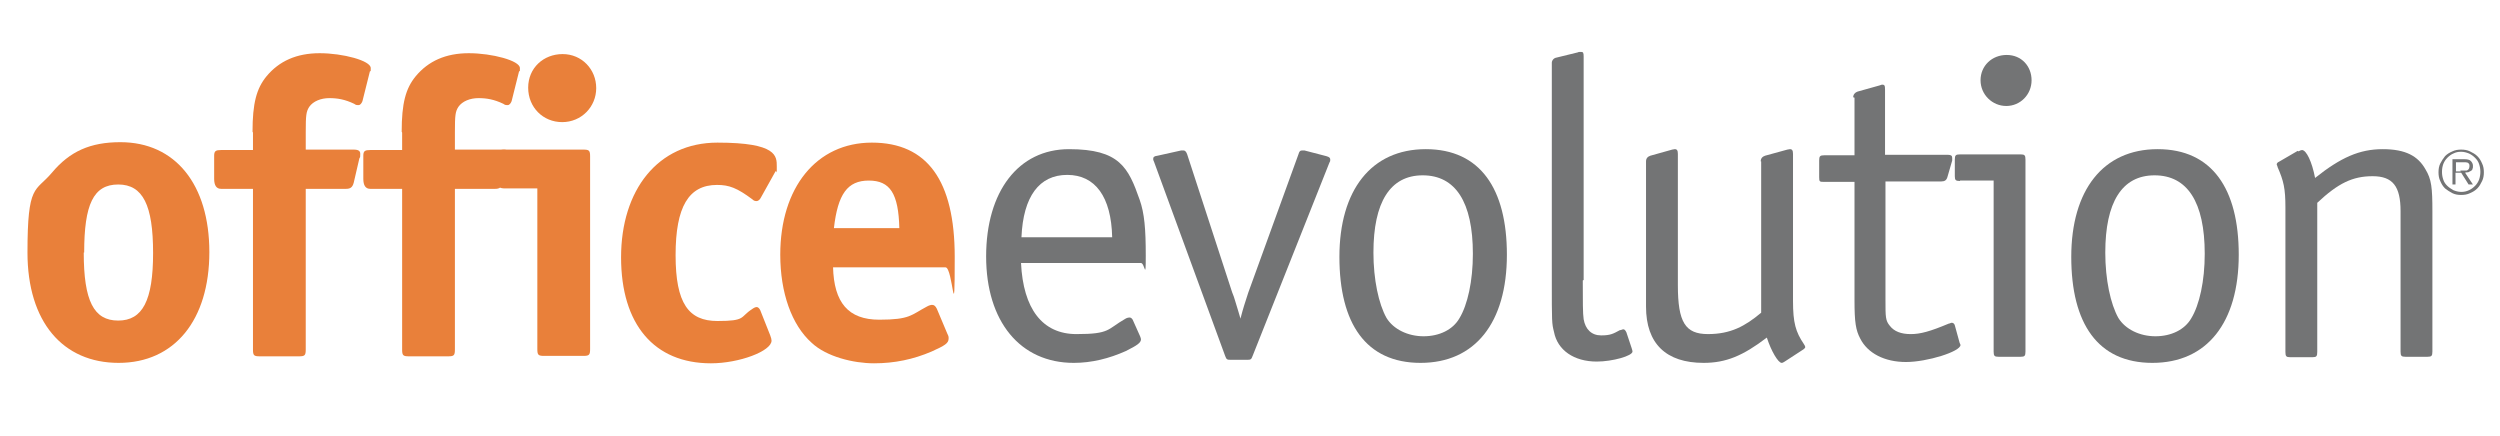
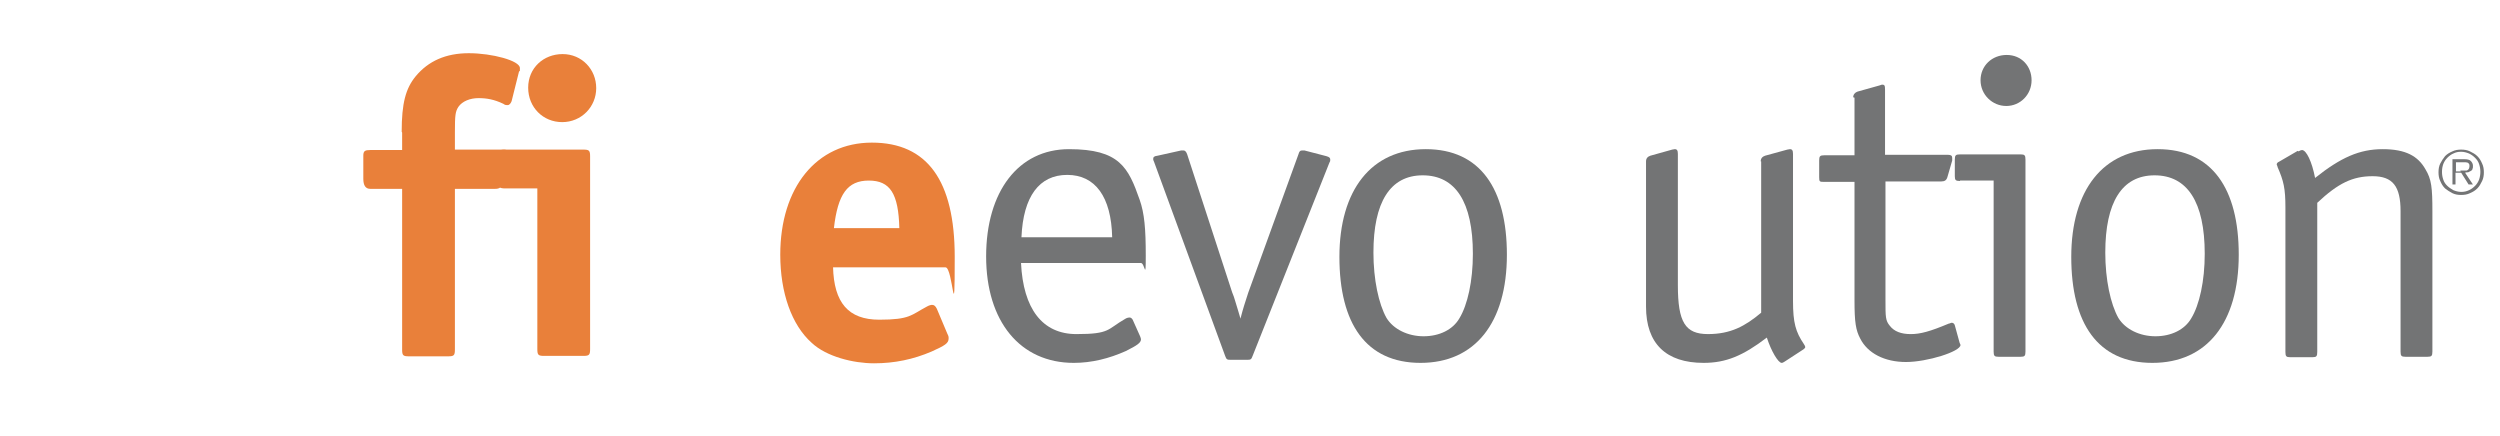
<svg xmlns="http://www.w3.org/2000/svg" id="OE" viewBox="0 0 573.2 100">
  <defs>
    <style>      .cls-1 {        fill: #e9803a;      }      .cls-1, .cls-2 {        stroke-width: 0px;      }      .cls-2 {        fill: #737475;      }    </style>
  </defs>
  <g>
-     <path class="cls-1" d="M48,57.8c0,15.6-8,25.4-20.8,25.4s-20.9-9.4-20.9-25.3,1.8-13.8,5.6-18.3c4.1-4.9,8.8-7,15.7-7,12.6,0,20.4,9.7,20.4,25.2M19.2,57.9c0,11.1,2.3,15.6,7.9,15.6s8-4.6,8-15.5-2.3-15.7-8-15.7-7.8,4.6-7.8,15.6" />
-     <path class="cls-1" d="M57.9,30.2c0-6.5.9-9.9,3.2-12.7,2.9-3.5,6.9-5.3,12.2-5.3s11.7,1.7,11.7,3.4,0,.2-.2.8l-1.7,6.8c-.2.5-.5.9-.9.9s-.6,0-1-.3c-2.1-1-3.8-1.3-5.7-1.3s-3.7.7-4.6,2c-.7,1.1-.8,1.9-.8,5.8v4h10.9c1.2,0,1.6.3,1.6,1s0,.7-.2,1l-1.3,5.6c-.3,1.1-.8,1.4-1.8,1.4h-9.2v36.8c0,1.4-.2,1.6-1.6,1.6h-8.9c-1.4,0-1.6-.2-1.6-1.6v-36.8h-7.3q-1.6,0-1.6-2.3v-5.3c0-1.1.4-1.3,1.6-1.3h7.3v-4Z" />
    <path class="cls-1" d="M92.1,30.2c0-6.5.9-9.9,3.2-12.7,2.9-3.5,6.9-5.3,12.2-5.3s11.7,1.7,11.7,3.4,0,.2-.2.8l-1.7,6.8c-.2.5-.5.9-.9.9s-.6,0-1-.3c-2.1-1-3.8-1.3-5.7-1.3s-3.7.7-4.6,2c-.7,1.1-.8,1.9-.8,5.8v4h10.9c1.2,0,1.6.3,1.6,1s0,.7-.2,1l-1.3,5.6c-.3,1.1-.8,1.4-1.8,1.4h-9.2v36.8c0,1.4-.2,1.6-1.6,1.6h-8.9c-1.4,0-1.6-.2-1.6-1.6v-36.8h-7.3q-1.6,0-1.6-2.3v-5.3c0-1.1.4-1.3,1.6-1.3h7.3v-4Z" />
    <path class="cls-1" d="M115.9,43.2c-1.4,0-1.6-.2-1.6-1.6v-5.7c0-1.4.2-1.6,1.6-1.6h17.8c1.4,0,1.6.2,1.6,1.6v44.1c0,1.4-.2,1.6-1.6,1.6h-8.9c-1.4,0-1.6-.2-1.6-1.6v-36.8h-7.3ZM136.7,20.2c0,4.3-3.4,7.8-7.8,7.8s-7.8-3.4-7.8-7.9,3.5-7.7,7.9-7.7,7.7,3.5,7.7,7.8" />
-     <path class="cls-1" d="M176.6,76.9q.3.8.3,1.2c0,2.4-7.4,5.2-13.9,5.2-13,0-20.6-8.9-20.6-24.3s8.4-26.3,22.1-26.3,13.6,3.1,13.6,5.5,0,.7-.3,1.1l-3.4,6.1c-.2.4-.6.7-.9.7s-.6,0-1-.4c-3.5-2.6-5.3-3.3-8.1-3.3-6.5,0-9.5,5-9.5,16.1s3,15.1,9.6,15.1,5.1-.9,7.9-2.7c.4-.3.8-.5,1.1-.5s.6.3.8.7l2.3,5.8Z" />
    <path class="cls-1" d="M191,61.2c.2,8.2,3.5,12.1,10.6,12.1s7.3-1.1,10.9-3c.5-.3,1-.4,1.2-.4.5,0,.8.3,1.1.9l2.4,5.7c.3.6.3.7.3,1.1,0,1.1-.8,1.6-3.9,3-4.2,1.8-8.5,2.7-13.2,2.7s-10.9-1.5-14.3-4.7c-4.6-4.1-7.2-11.5-7.2-20.2,0-15.4,8.3-25.7,21-25.7s19,8.7,19,26.2-.4,2.4-2.1,2.4h-25.8ZM206.2,52.3c-.2-7.9-2.1-10.9-7-10.9s-7.1,3.1-8,10.9h14.9Z" />
  </g>
  <g>
    <path class="cls-2" d="M234.1,60.3c.5,10.5,4.9,16.3,12.7,16.3s7-1.1,11.2-3.5c.3-.2.7-.3,1-.3s.5.2.7.5l1.7,3.8q.2.5.2.7c0,.8-.9,1.4-3.5,2.7-3.8,1.7-7.8,2.7-11.9,2.7-12.3,0-20.1-9.5-20.1-24.4s7.4-24.6,19-24.6,13.6,4.2,16.2,11.6c1.1,3.1,1.4,6.7,1.4,12.8s-.2,1.7-1.1,1.7h-27.7ZM255,54.4c-.2-9.3-3.9-14.3-10.3-14.3s-10.1,4.9-10.5,14.3h20.8Z" />
    <path class="cls-2" d="M284.4,73.1c.7-2.7,1-3.5,1.8-6l11.5-31.7c.2-.7.4-.9.8-.9s0,0,.6,0l5,1.3c.7.2.9.4.9.8s0,.3-.2.7l-17.6,44.3c-.3.8-.4.9-1.3.9h-3.7c-.9,0-1-.1-1.3-.9l-16.3-44.5q-.2-.4-.2-.6c0-.5.2-.7,1-.8l5.4-1.2h.3c0,0,.3,0,.3,0,.3,0,.6.3.8.9l10.3,31.6c.3.7.5,1.3.7,2l.7,2.3.5,1.7Z" />
    <path class="cls-2" d="M345.5,58.4c0,15.6-7.3,24.8-19.8,24.8s-18.6-9-18.6-24.3,7.3-24.7,19.8-24.7,18.6,9.1,18.6,24.2M314.9,57.9c0,6.2,1.2,11.8,3,15,1.6,2.6,4.9,4.2,8.5,4.2s6.7-1.5,8.2-4.1c1.9-3.1,3.1-8.6,3.1-14.8,0-11.9-4-18-11.5-18s-11.3,6.2-11.3,17.7" />
-     <path class="cls-2" d="M362.9,64.3c0,4.6,0,7.7.2,8.9.4,2.3,1.8,3.7,4,3.7s2.8-.4,4.3-1.2c.3,0,.6-.2.8-.2.3,0,.5.3.7.7l1.2,3.6q.2.6.2.8c0,1-4.6,2.3-8.2,2.3-5.2,0-9-2.6-9.8-6.8-.5-2-.5-2.1-.5-11.9V14.4c0-.5.4-1.1,1.1-1.2l4.9-1.2c0-.1.6-.1.7-.1.5,0,.6.2.6,1.1v51.2Z" />
    <path class="cls-2" d="M403.7,37c0-.7.4-1.1,1-1.3l5.1-1.4q.4-.1.6-.1c.5,0,.7.3.7,1.1v33.7c0,5,.6,7.1,2.5,9.9.2.3.3.5.3.7s-.2.3-.4.5l-4.3,2.8c-.3.2-.5.3-.7.3-.8,0-2.4-2.7-3.4-5.8-5.5,4.2-9.4,5.8-14.5,5.8-8.6,0-13.2-4.4-13.2-12.9v-33.3c0-.7.4-1.1,1-1.3l5-1.4q.4-.1.6-.1c.5,0,.7.3.7,1.1v30.1c0,8.5,1.7,11.2,6.9,11.2s8.5-1.8,12.2-4.9v-34.7Z" />
    <path class="cls-2" d="M424.9,22.3c0-.6.4-1.1,1-1.3l5-1.4q.5-.2.6-.2c.6,0,.7.2.7,1.2v14.9h14.5c.6,0,.9.2.9.7s0,.2,0,.6l-1.1,3.8c-.2.7-.6,1-1.4,1h-12.8v27.2c0,3.9,0,4.7,1,5.9,1,1.3,2.6,1.9,4.8,1.9s4.4-.6,8.7-2.4c.2,0,.5-.2.7-.2.3,0,.6.2.7.6l1.1,4q.2.4.2.5c0,1.5-7.6,3.9-12.5,3.9s-8.8-2-10.5-5.4c-1-1.9-1.3-3.7-1.3-8.7v-27.2h-6.9c-1.1,0-1.2,0-1.2-1.1v-3.8c0-1,.2-1.2,1.2-1.2h6.9v-13.2Z" />
    <path class="cls-2" d="M449.4,41.5c-1,0-1.2-.2-1.2-1.1v-3.8c0-1,.2-1.2,1.2-1.2h13.9c.9,0,1.1.2,1.1,1.2v44c0,1-.2,1.2-1.1,1.2h-5.1c-.9,0-1.1-.2-1.1-1.2v-39.2h-7.7ZM465.8,18.4c0,3.3-2.6,5.9-5.8,5.9s-5.9-2.6-5.9-5.9,2.6-5.8,6-5.8,5.7,2.6,5.7,5.8" />
    <path class="cls-2" d="M513.3,58.4c0,15.6-7.3,24.8-19.8,24.8s-18.6-9-18.6-24.3,7.3-24.7,19.8-24.7,18.6,9.1,18.6,24.2M482.7,57.9c0,6.2,1.2,11.8,3,15,1.6,2.6,4.9,4.2,8.5,4.2s6.7-1.5,8.2-4.1c1.9-3.1,3.1-8.6,3.1-14.8,0-11.9-4-18-11.5-18s-11.3,6.2-11.3,17.7" />
    <path class="cls-2" d="M527,34.7c.4-.2.6-.3.8-.3,1,0,2.3,2.7,3,6.4,5.9-4.7,10.2-6.6,15.5-6.6s8.1,1.6,9.8,4.6c1.4,2.3,1.6,4.2,1.6,9.7v32.1c0,1-.2,1.2-1.1,1.2h-5.1c-.9,0-1.1-.2-1.1-1.2v-32.2c0-5.7-1.8-8-6.4-8s-7.9,1.6-12.7,6.1v34.2c0,1-.2,1.2-1.1,1.2h-5.1c-.9,0-1.1-.2-1.1-1.2v-33.1c0-4.4-.4-6.1-1.8-9.3,0-.2-.2-.5-.2-.6,0-.2.2-.5.5-.6l4.3-2.5Z" />
    <path class="cls-2" d="M564.3,44.7c-.7,0-1.4-.1-2-.4-.6-.3-1.2-.7-1.7-1.1-.5-.5-.8-1-1.1-1.7-.3-.6-.4-1.3-.4-2s.1-1.4.4-2c.3-.6.7-1.2,1.1-1.7.5-.5,1-.8,1.7-1.1.6-.3,1.3-.4,2-.4s1.4.1,2,.4c.6.3,1.2.6,1.7,1.1.5.5.8,1,1.1,1.7.3.6.4,1.3.4,2s-.1,1.4-.4,2c-.3.6-.6,1.2-1.1,1.7-.5.5-1,.8-1.7,1.1-.6.3-1.3.4-2,.4M564.3,44c.6,0,1.2-.1,1.8-.4.5-.2,1-.6,1.4-1,.4-.4.7-.9.9-1.4.2-.6.3-1.2.3-1.8s-.1-1.2-.3-1.8c-.2-.6-.5-1-.9-1.4-.4-.4-.8-.7-1.4-1-.5-.2-1.1-.4-1.8-.4s-1.2.1-1.8.4c-.5.2-1,.6-1.4,1-.4.4-.7.9-.9,1.4-.2.6-.3,1.1-.3,1.8s.1,1.2.3,1.8c.2.6.5,1,.9,1.4.4.4.9.7,1.4,1,.5.2,1.1.4,1.8.4M566.9,42.3h-.9l-1.7-2.7h-1.3v2.7h-.7v-5.8h2.6c.8,0,1.3.1,1.6.4.3.3.5.7.5,1.1s0,.5-.1.7c0,.2-.2.4-.4.5-.2.1-.4.2-.6.3-.2,0-.5,0-.7.1l1.8,2.7ZM564.1,39.1h.7c.2,0,.5,0,.7,0,.2,0,.4-.2.5-.3.1-.1.2-.4.2-.7s0-.4-.1-.5c0-.1-.2-.2-.3-.3-.1,0-.3-.1-.5-.1-.2,0-.4,0-.5,0h-1.7v2.1h1.1Z" />
  </g>
</svg>